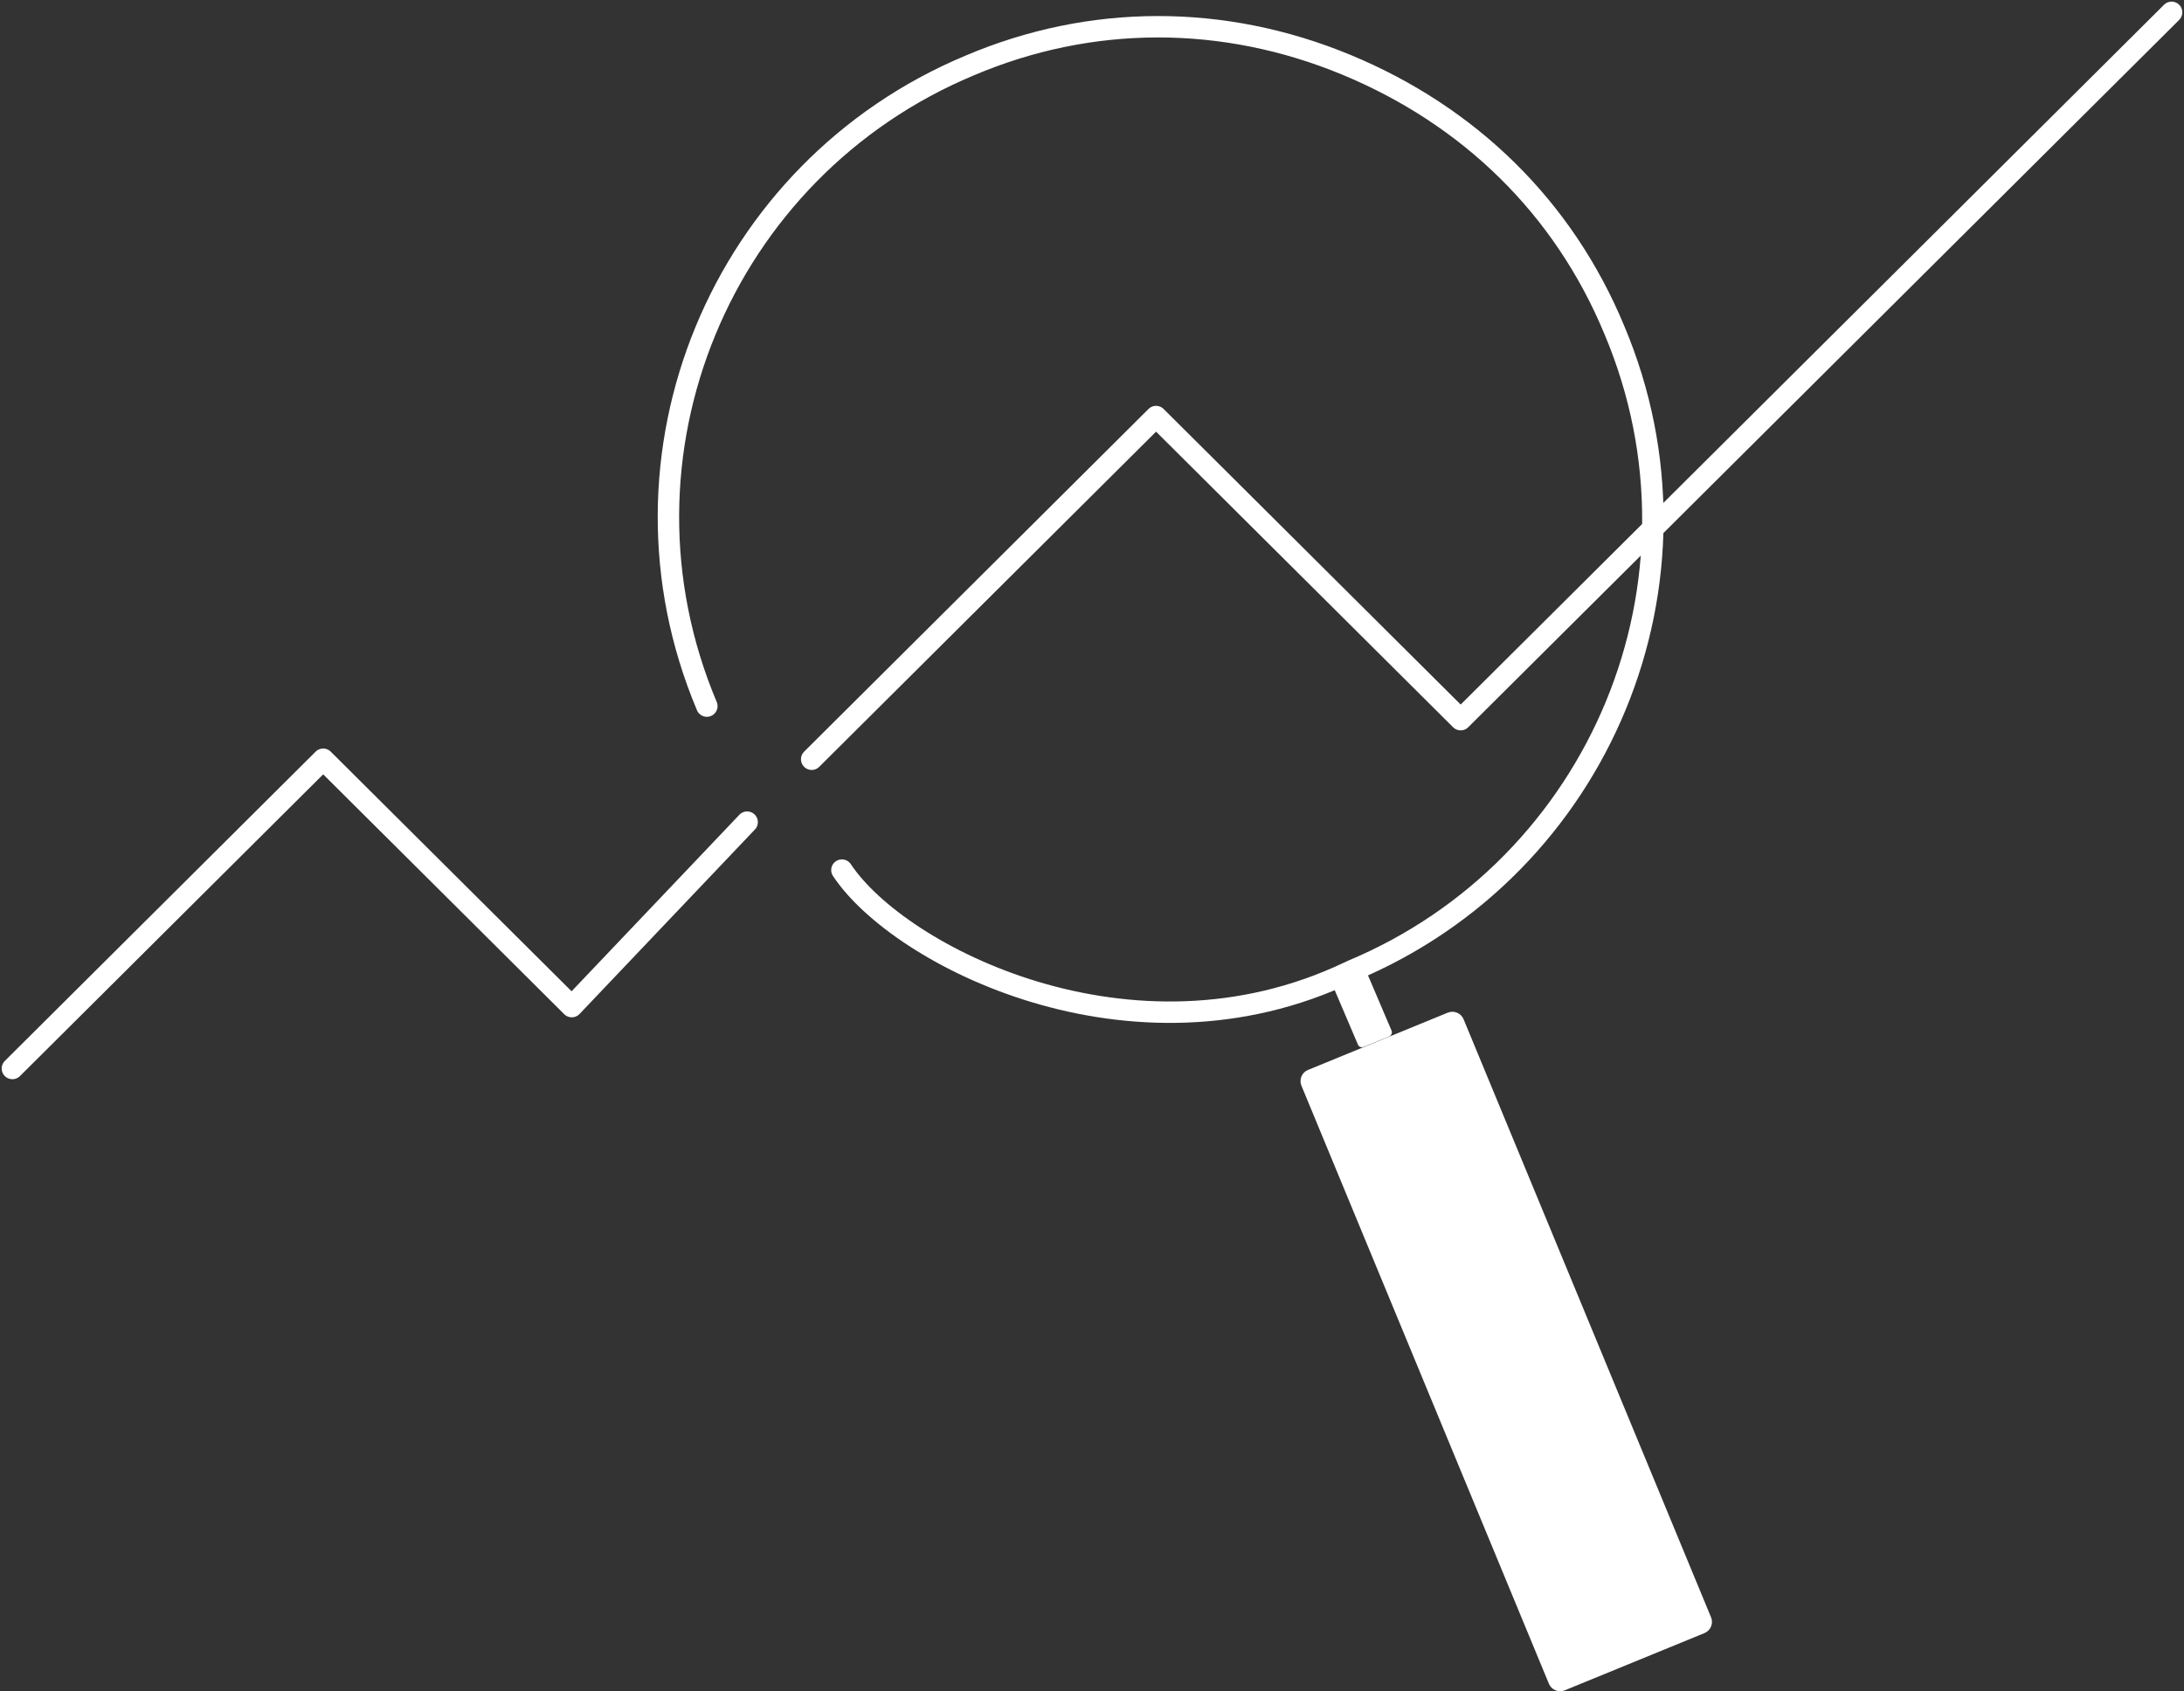
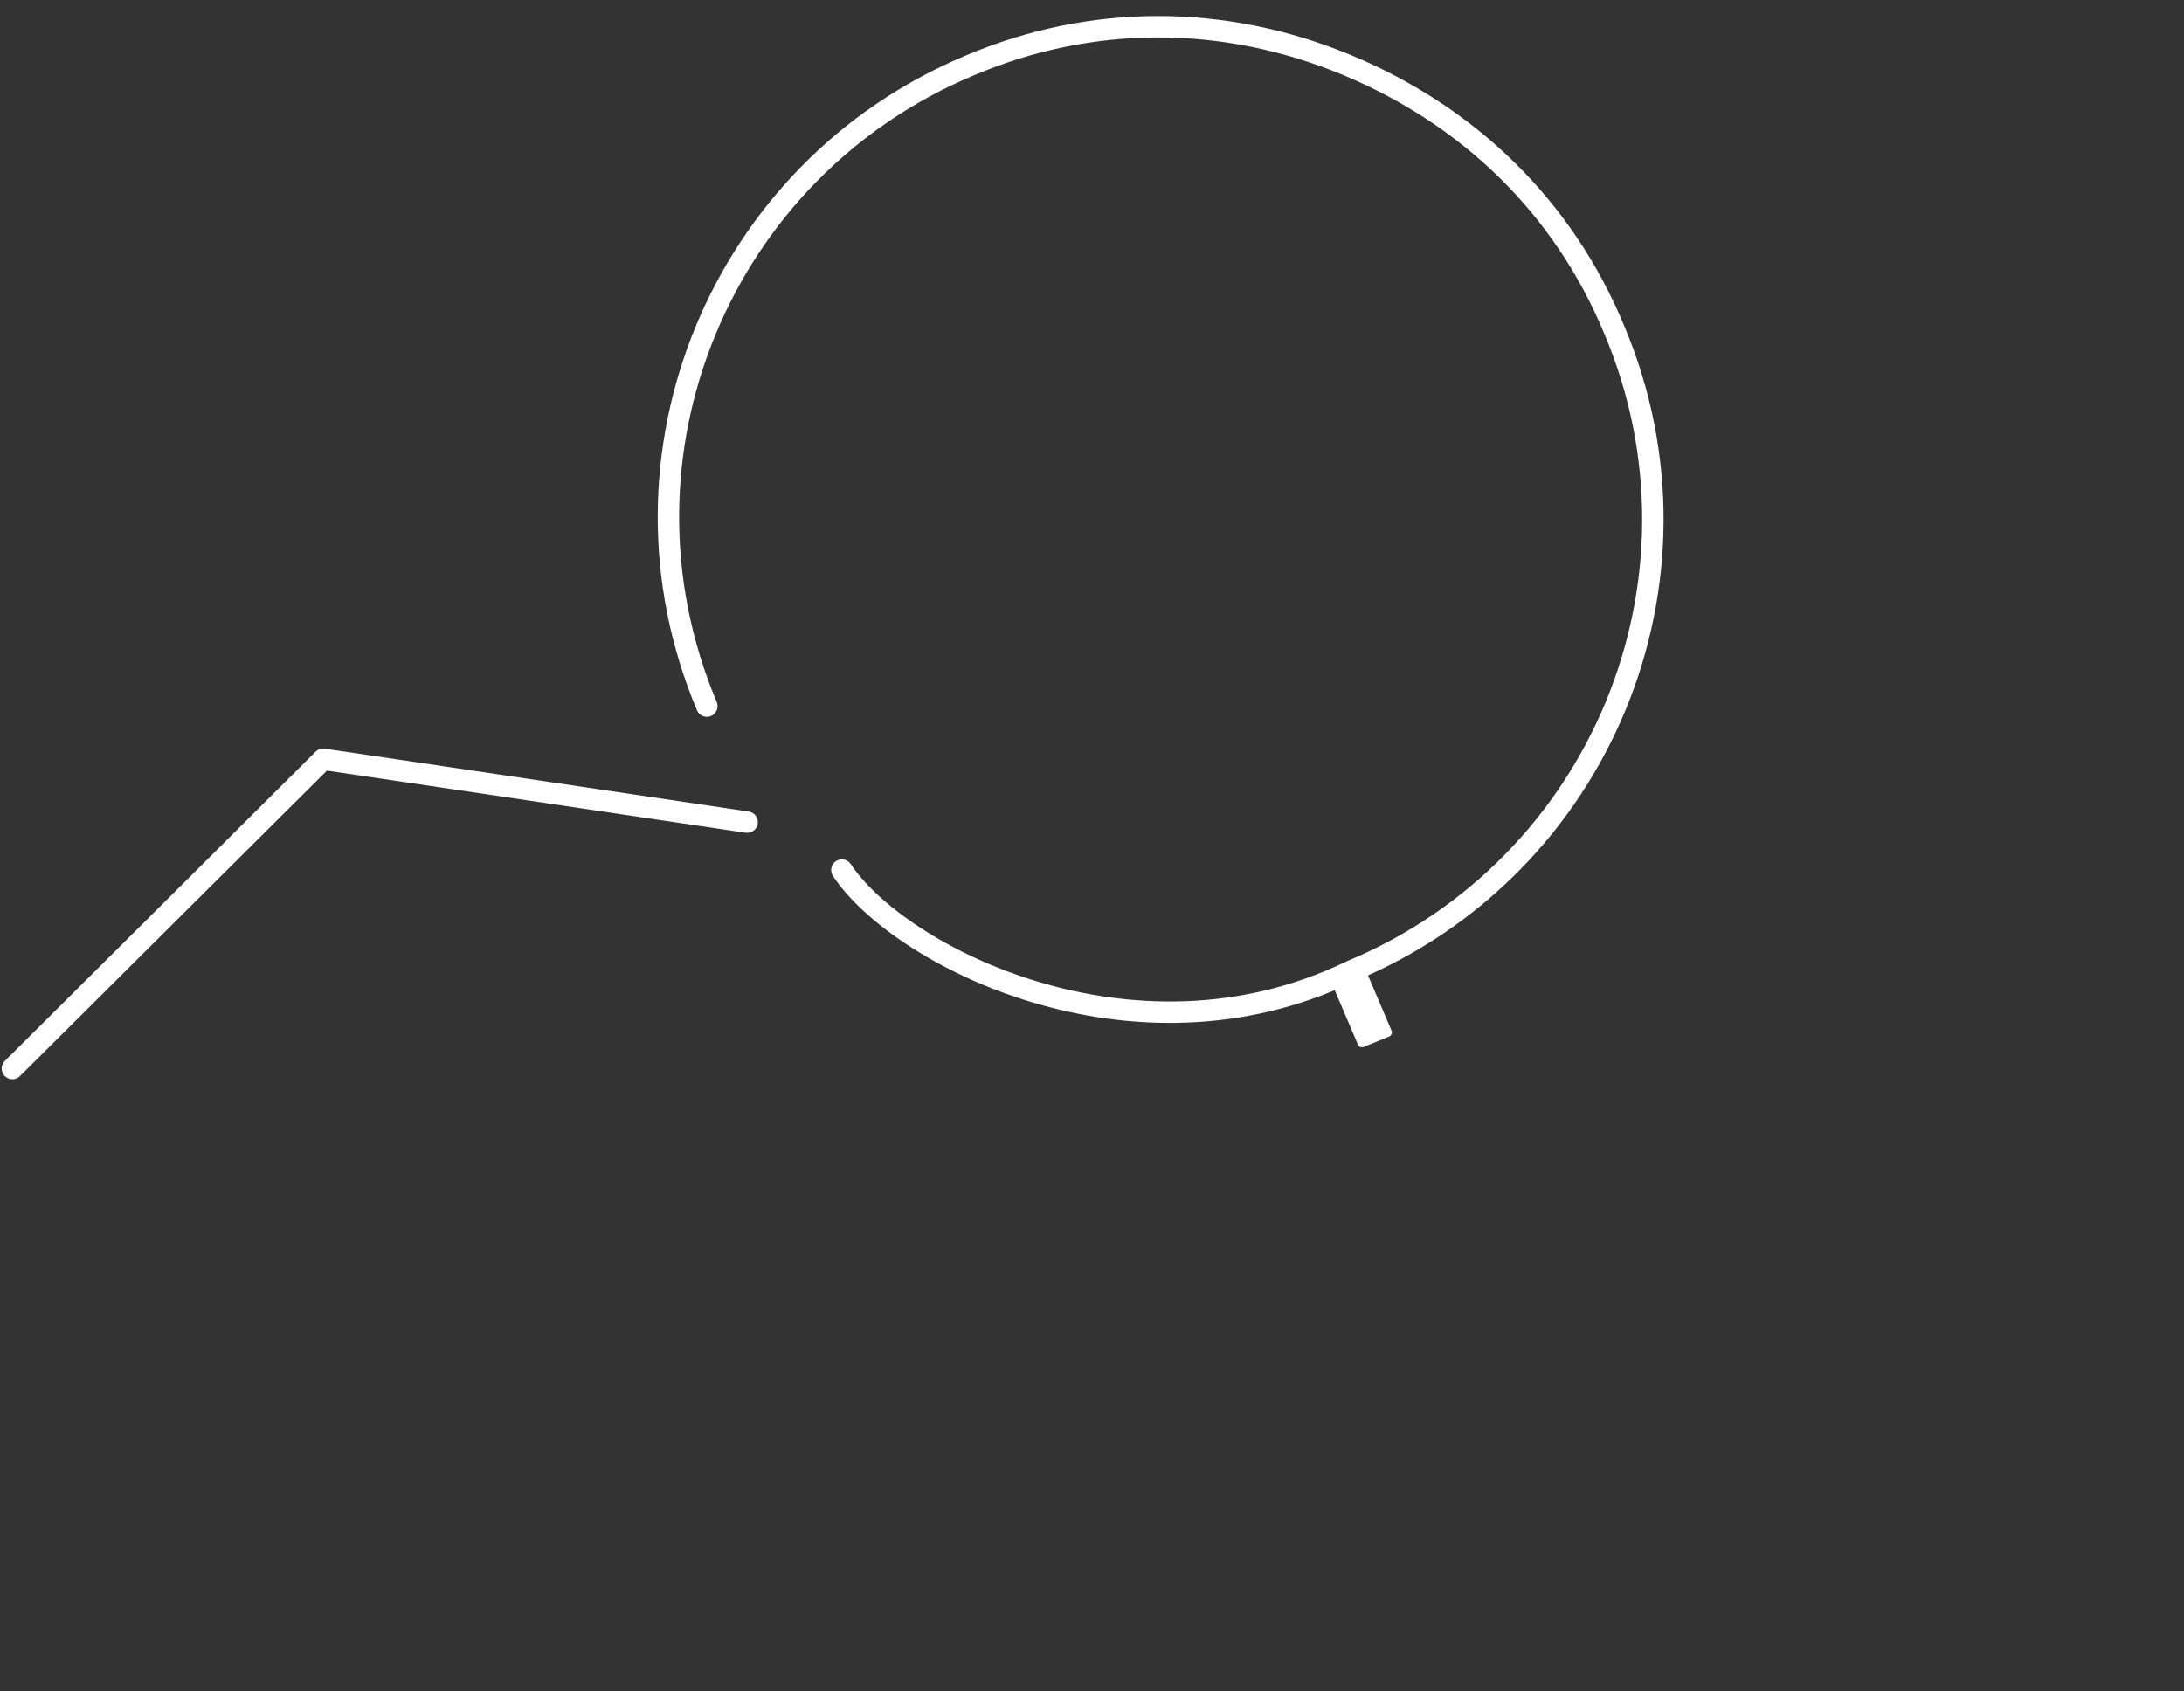
<svg xmlns="http://www.w3.org/2000/svg" width="100%" height="100%" viewBox="0 0 102 79" version="1.1" xml:space="preserve" style="fill-rule:evenodd;clip-rule:evenodd;stroke-linecap:round;stroke-linejoin:round;">
  <rect x="0" y="0" width="102" height="79" fill="#333333" stroke="none" />
  <g>
    <path d="M62.332,45.684L63.518,45.205C63.623,45.165 63.738,45.211 63.785,45.315L64.988,48.137C65.035,48.247 64.983,48.374 64.873,48.42L63.686,48.903C63.582,48.944 63.461,48.898 63.42,48.794L62.216,45.972C62.17,45.862 62.222,45.735 62.332,45.689L62.332,45.684Z" style="fill:white;fill-rule:nonzero;" />
    <path d="M33.012,32.983C28.081,21.284 33.684,7.909 45.276,3.064C50.942,0.651 57.146,0.651 62.876,3.024C68.606,5.397 73.022,9.677 75.4,15.426C80.331,27.125 74.729,40.5 63.137,45.344" style="fill:none;fill-rule:nonzero;stroke:white;stroke-width:1px;" />
-     <path d="M67.614,47.303L61.09,49.977C60.8,50.095 60.662,50.425 60.781,50.714L72.339,78.65C72.459,78.938 72.79,79.076 73.08,78.957L79.603,76.284C79.893,76.165 80.031,75.835 79.912,75.547L68.354,47.61C68.235,47.322 67.903,47.185 67.614,47.303Z" style="fill:white;fill-rule:nonzero;" />
    <path d="M62.98,45.418C52.852,50.234 41.977,44.652 39.32,40.643" style="fill:none;fill-rule:nonzero;stroke:white;stroke-width:1px;" />
-     <path d="M34.894,38.403L26.704,47.02L15.094,35.465L0.579,49.911" style="fill:none;fill-rule:nonzero;stroke:white;stroke-width:1px;" />
-     <path d="M37.908,35.465L53.992,19.458L68.218,33.616L91.582,10.368L101.421,0.576" style="fill:none;fill-rule:nonzero;stroke:white;stroke-width:1px;" />
+     <path d="M34.894,38.403L15.094,35.465L0.579,49.911" style="fill:none;fill-rule:nonzero;stroke:white;stroke-width:1px;" />
  </g>
</svg>